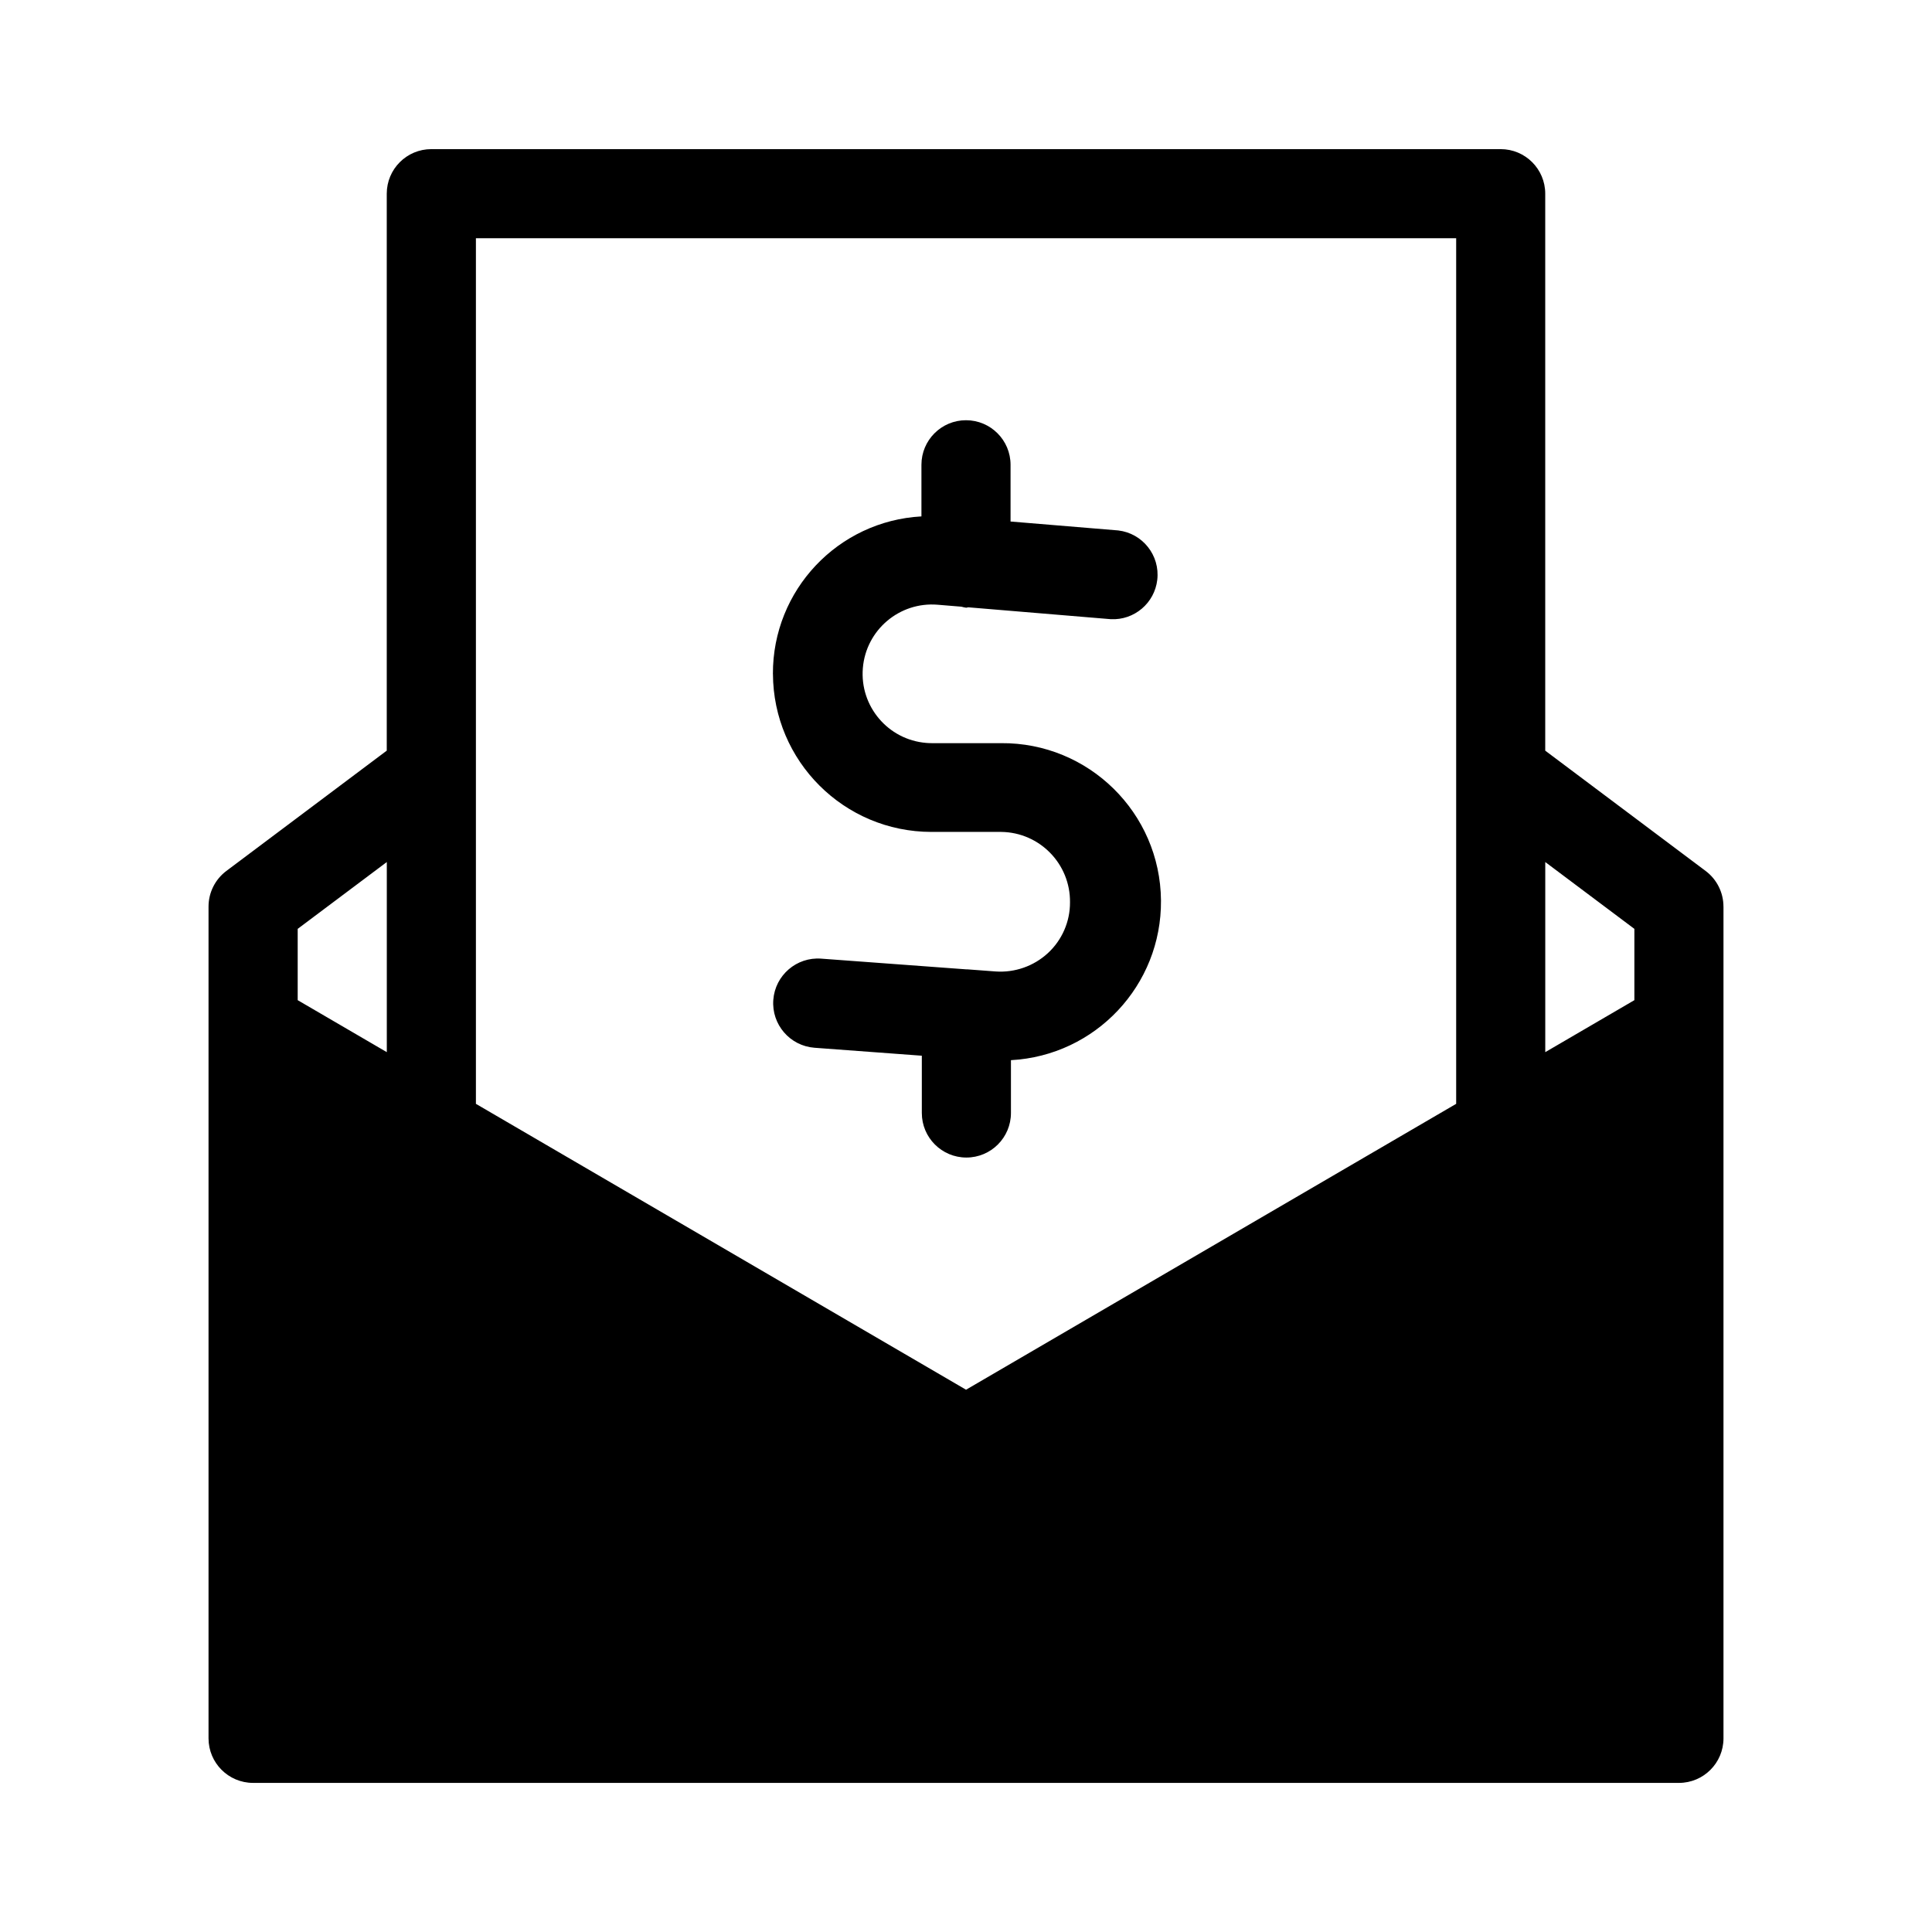
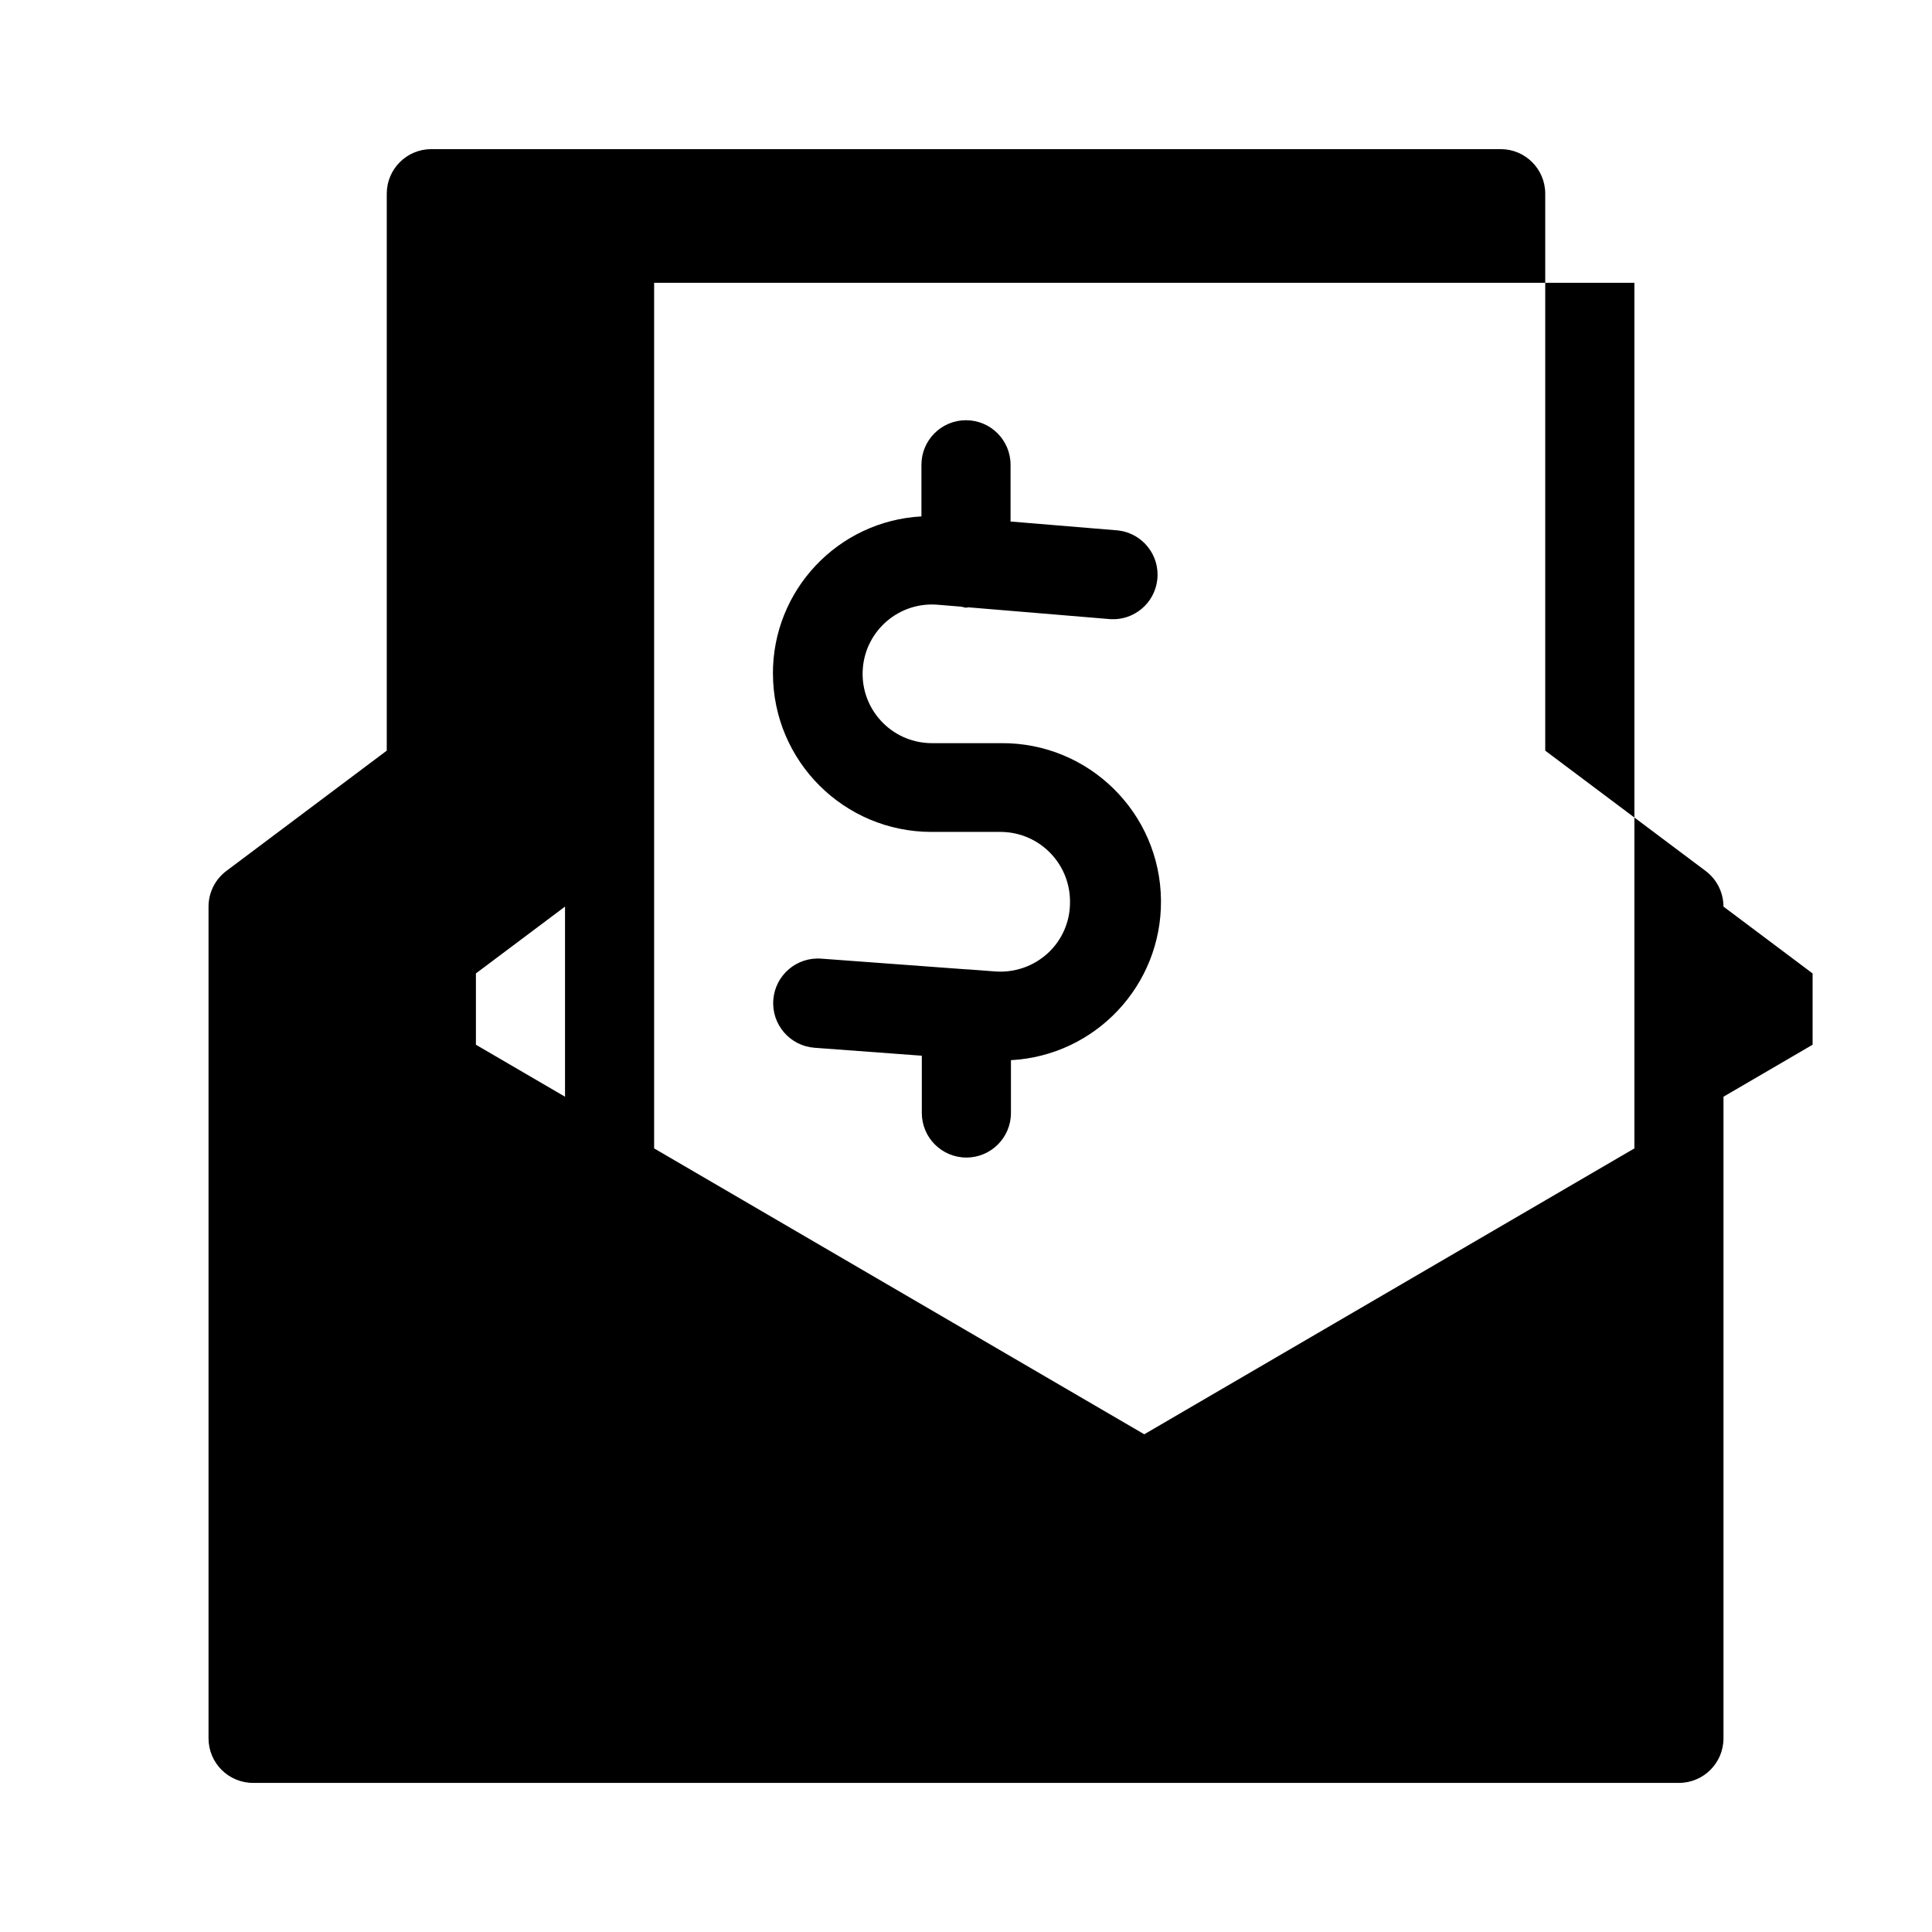
<svg xmlns="http://www.w3.org/2000/svg" fill="#000000" width="800px" height="800px" version="1.1" viewBox="144 144 512 512">
-   <path d="m348.83 322.59c-0.082-22.172 17.223-40.523 39.359-41.738v-13.68c0-6.519 5.285-11.809 11.809-11.809 6.519 0 11.809 5.285 11.809 11.809v15.035l28.527 2.363c6.477 0.758 11.113 6.625 10.352 13.102-0.723 6.168-6.102 10.723-12.305 10.418l-37.785-3.148c-0.188 0-0.348 0.109-0.535 0.109-0.43-0.059-0.859-0.148-1.273-0.27l-6.297-0.52c-10.113-0.84-18.992 6.68-19.828 16.793-0.84 10.113 6.68 18.992 16.793 19.828 0.488 0.039 0.977 0.062 1.465 0.062h18.359c23.215-0.195 42.195 18.461 42.391 41.68 0.191 22.469-17.324 41.117-39.762 42.332v13.996c0 6.519-5.285 11.809-11.809 11.809-6.519 0-11.809-5.285-11.809-11.809v-15.176l-28.434-2.109c-6.519-0.488-11.414-6.168-10.926-12.691 0.488-6.519 6.168-11.414 12.691-10.926l38.352 2.832h0.031 0.285l7.543 0.566c5.09 0.355 10.098-1.398 13.855-4.848 3.758-3.465 5.891-8.348 5.871-13.461 0.121-10.191-8.039-18.551-18.23-18.672h-0.145-18.359c-23.141-0.016-41.91-18.738-41.988-41.879zm251.91 61.668v220.42c0 6.519-5.285 11.809-11.809 11.809h-377.86c-6.519 0-11.809-5.285-11.809-11.809v-220.42c0-3.715 1.75-7.215 4.723-9.445l42.508-31.883v-147.6c0-6.519 5.285-11.809 11.809-11.809h283.39c6.519 0 11.809 5.285 11.809 11.809v147.6l42.508 31.883c2.973 2.231 4.723 5.731 4.723 9.445zm-47.23-11.809v50.383l23.617-13.777v-18.895zm-283.39-165.31v229.39l129.89 75.762 129.89-75.762v-229.39zm-47.23 183.02v18.895l23.617 13.777v-50.383z" />
+   <path d="m348.83 322.59c-0.082-22.172 17.223-40.523 39.359-41.738v-13.68c0-6.519 5.285-11.809 11.809-11.809 6.519 0 11.809 5.285 11.809 11.809v15.035l28.527 2.363c6.477 0.758 11.113 6.625 10.352 13.102-0.723 6.168-6.102 10.723-12.305 10.418l-37.785-3.148c-0.188 0-0.348 0.109-0.535 0.109-0.43-0.059-0.859-0.148-1.273-0.27l-6.297-0.52c-10.113-0.84-18.992 6.68-19.828 16.793-0.84 10.113 6.68 18.992 16.793 19.828 0.488 0.039 0.977 0.062 1.465 0.062h18.359c23.215-0.195 42.195 18.461 42.391 41.68 0.191 22.469-17.324 41.117-39.762 42.332v13.996c0 6.519-5.285 11.809-11.809 11.809-6.519 0-11.809-5.285-11.809-11.809v-15.176l-28.434-2.109c-6.519-0.488-11.414-6.168-10.926-12.691 0.488-6.519 6.168-11.414 12.691-10.926l38.352 2.832h0.031 0.285l7.543 0.566c5.09 0.355 10.098-1.398 13.855-4.848 3.758-3.465 5.891-8.348 5.871-13.461 0.121-10.191-8.039-18.551-18.23-18.672h-0.145-18.359c-23.141-0.016-41.91-18.738-41.988-41.879zm251.91 61.668v220.42c0 6.519-5.285 11.809-11.809 11.809h-377.86c-6.519 0-11.809-5.285-11.809-11.809v-220.42c0-3.715 1.75-7.215 4.723-9.445l42.508-31.883v-147.6c0-6.519 5.285-11.809 11.809-11.809h283.39c6.519 0 11.809 5.285 11.809 11.809v147.6l42.508 31.883c2.973 2.231 4.723 5.731 4.723 9.445zv50.383l23.617-13.777v-18.895zm-283.39-165.31v229.39l129.89 75.762 129.89-75.762v-229.39zm-47.23 183.02v18.895l23.617 13.777v-50.383z" />
</svg>